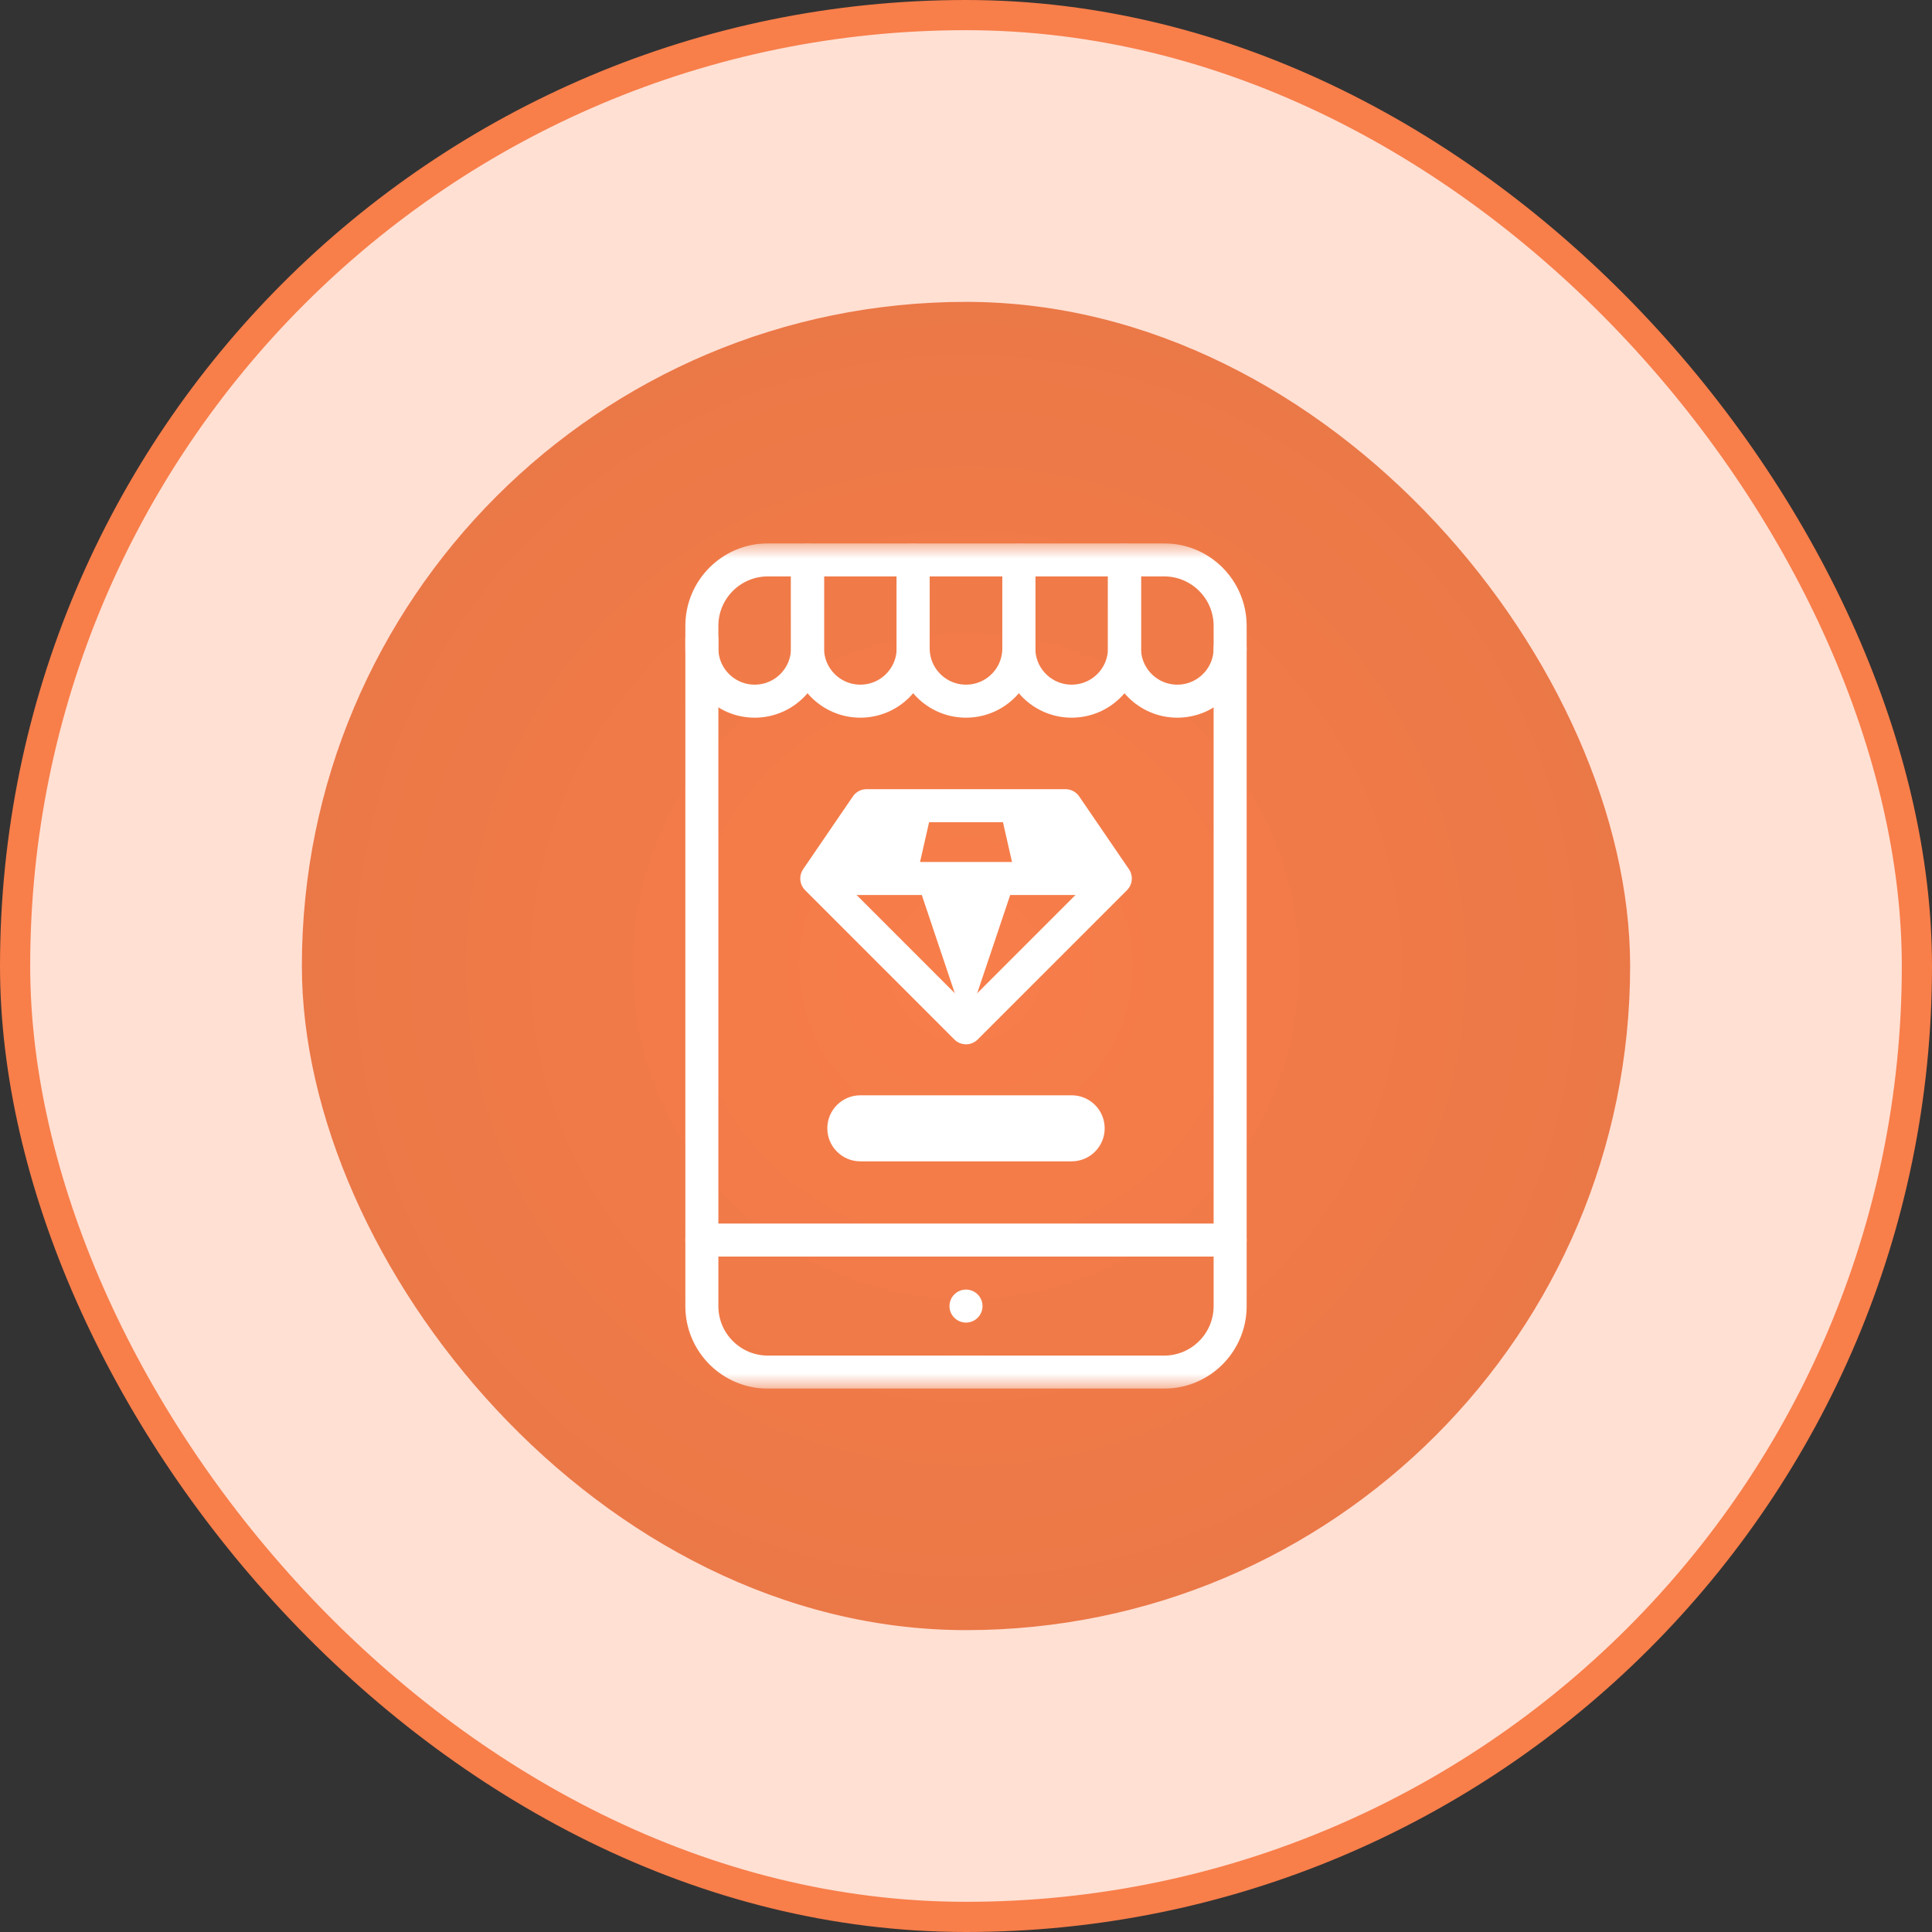
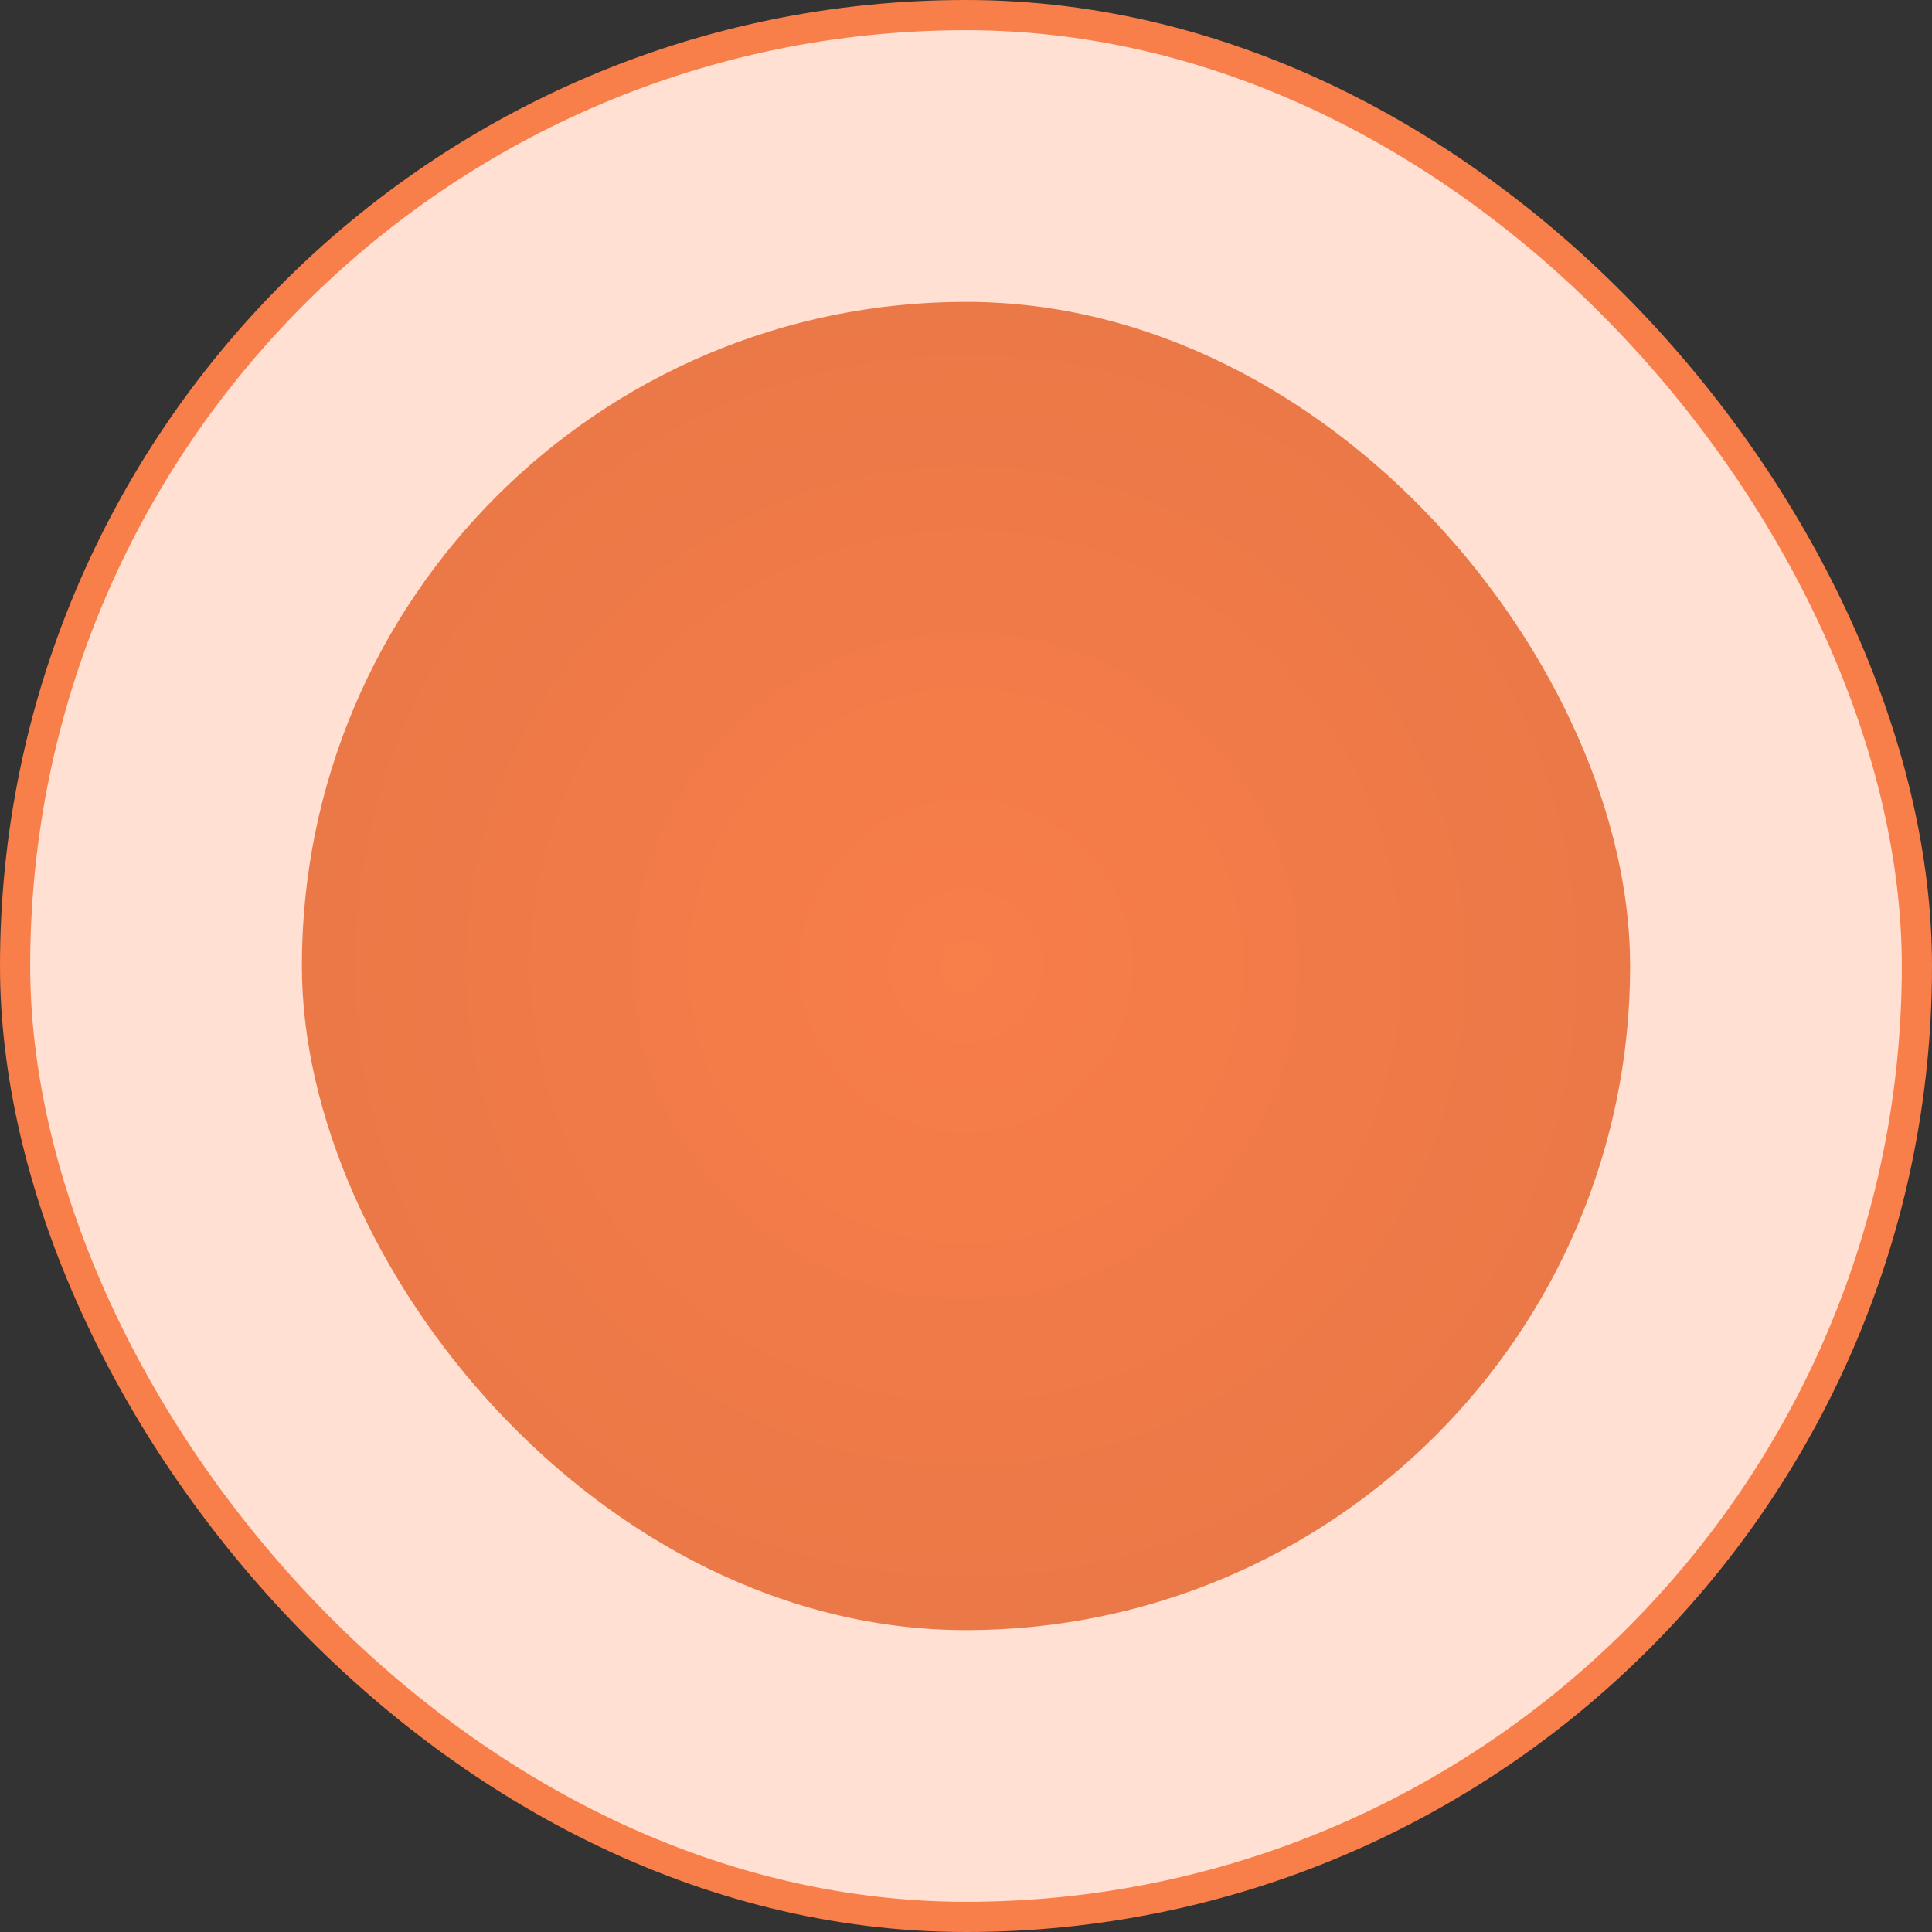
<svg xmlns="http://www.w3.org/2000/svg" width="64" height="64" viewBox="0 0 64 64" fill="none">
  <rect x="0" y="0" width="64" height="64" fill="#333333" stroke="none" />
  <rect x="0.5" y="0.5" width="63" height="63" rx="31.5" fill="#FFE0D3" />
  <rect x="0.5" y="0.5" width="63" height="63" rx="31.5" stroke="#F87E4A" />
  <rect x="10" y="10" width="44" height="44" rx="22" fill="url(#paint0_radial_1490_2554)" />
  <g clip-path="url(#clip0_1490_2554)">
    <mask id="mask0_1490_2554" style="mask-type:luminance" maskUnits="userSpaceOnUse" x="18" y="18" width="28" height="28">
      <path d="M18 18H46V46H18V18Z" fill="white" />
    </mask>
    <g mask="url(#mask0_1490_2554)">
-       <path d="M26.75 18.547V21.477C26.75 22.443 25.966 23.227 25 23.227C24.034 23.227 23.25 22.443 23.25 21.477V21.172" stroke="white" stroke-width="1.094" stroke-miterlimit="10" stroke-linecap="round" stroke-linejoin="round" />
-       <path d="M30.25 18.547V21.477C30.25 22.443 29.466 23.227 28.5 23.227C27.534 23.227 26.75 22.443 26.75 21.477V18.547" stroke="white" stroke-width="1.094" stroke-miterlimit="10" stroke-linecap="round" stroke-linejoin="round" />
+       <path d="M30.25 18.547V21.477C27.534 23.227 26.75 22.443 26.75 21.477V18.547" stroke="white" stroke-width="1.094" stroke-miterlimit="10" stroke-linecap="round" stroke-linejoin="round" />
      <path d="M33.75 18.547V21.477C33.75 22.443 32.967 23.227 32 23.227C31.034 23.227 30.25 22.443 30.25 21.477V18.547" stroke="white" stroke-width="1.094" stroke-miterlimit="10" stroke-linecap="round" stroke-linejoin="round" />
      <path d="M37.25 18.547V21.477C37.25 22.443 36.467 23.227 35.5 23.227C34.533 23.227 33.75 22.443 33.75 21.477V18.547" stroke="white" stroke-width="1.094" stroke-miterlimit="10" stroke-linecap="round" stroke-linejoin="round" />
      <path d="M40.75 21.477C40.75 22.443 39.967 23.227 39 23.227C38.033 23.227 37.25 22.443 37.25 21.477V18.547" stroke="white" stroke-width="1.094" stroke-miterlimit="10" stroke-linecap="round" stroke-linejoin="round" />
      <path d="M40.75 41.078H23.25" stroke="white" stroke-width="1.094" stroke-miterlimit="10" stroke-linecap="round" stroke-linejoin="round" />
      <path d="M25.438 18.547H38.562C39.771 18.547 40.75 19.526 40.75 20.734V43.266C40.75 44.474 39.771 45.453 38.562 45.453H25.438C24.229 45.453 23.25 44.474 23.25 43.266V20.734C23.25 19.526 24.229 18.547 25.438 18.547Z" stroke="white" stroke-width="1.094" stroke-miterlimit="10" stroke-linecap="round" stroke-linejoin="round" />
      <path d="M31.453 43.266C31.453 42.964 31.698 42.719 32 42.719C32.302 42.719 32.547 42.964 32.547 43.266C32.547 43.568 32.302 43.812 32 43.812C31.698 43.812 31.453 43.568 31.453 43.266Z" fill="white" />
      <path d="M28.705 26.69L27.057 29.102H30.353L30.902 26.69H28.705Z" fill="white" />
-       <path d="M35.297 26.69H33.1L33.649 29.102H36.945L35.297 26.69Z" fill="white" />
-       <path d="M30.352 29.101L32 34.007L33.648 29.101H30.352Z" fill="white" />
      <path d="M28.705 26.69H35.297L36.946 29.102L32.001 34.047L27.057 29.102L28.705 26.69Z" stroke="white" stroke-width="1.094" stroke-miterlimit="10" stroke-linecap="round" stroke-linejoin="round" />
      <path d="M35.5 36.283H28.5C27.896 36.283 27.406 36.773 27.406 37.377C27.406 37.981 27.896 38.471 28.5 38.471H35.5C36.104 38.471 36.594 37.981 36.594 37.377C36.594 36.773 36.104 36.283 35.5 36.283Z" fill="white" />
      <path d="M27.645 29.102H36.411" stroke="white" stroke-width="1.094" stroke-miterlimit="10" stroke-linecap="round" stroke-linejoin="round" />
    </g>
  </g>
  <defs>
    <radialGradient id="paint0_radial_1490_2554" cx="0" cy="0" r="1" gradientUnits="userSpaceOnUse" gradientTransform="translate(32 32) rotate(90) scale(22)">
      <stop stop-color="#F87E4A" />
      <stop offset="1" stop-color="#EB7847" />
    </radialGradient>
    <clipPath id="clip0_1490_2554">
-       <rect width="28" height="28" fill="white" transform="translate(18 18)" />
-     </clipPath>
+       </clipPath>
  </defs>
</svg>